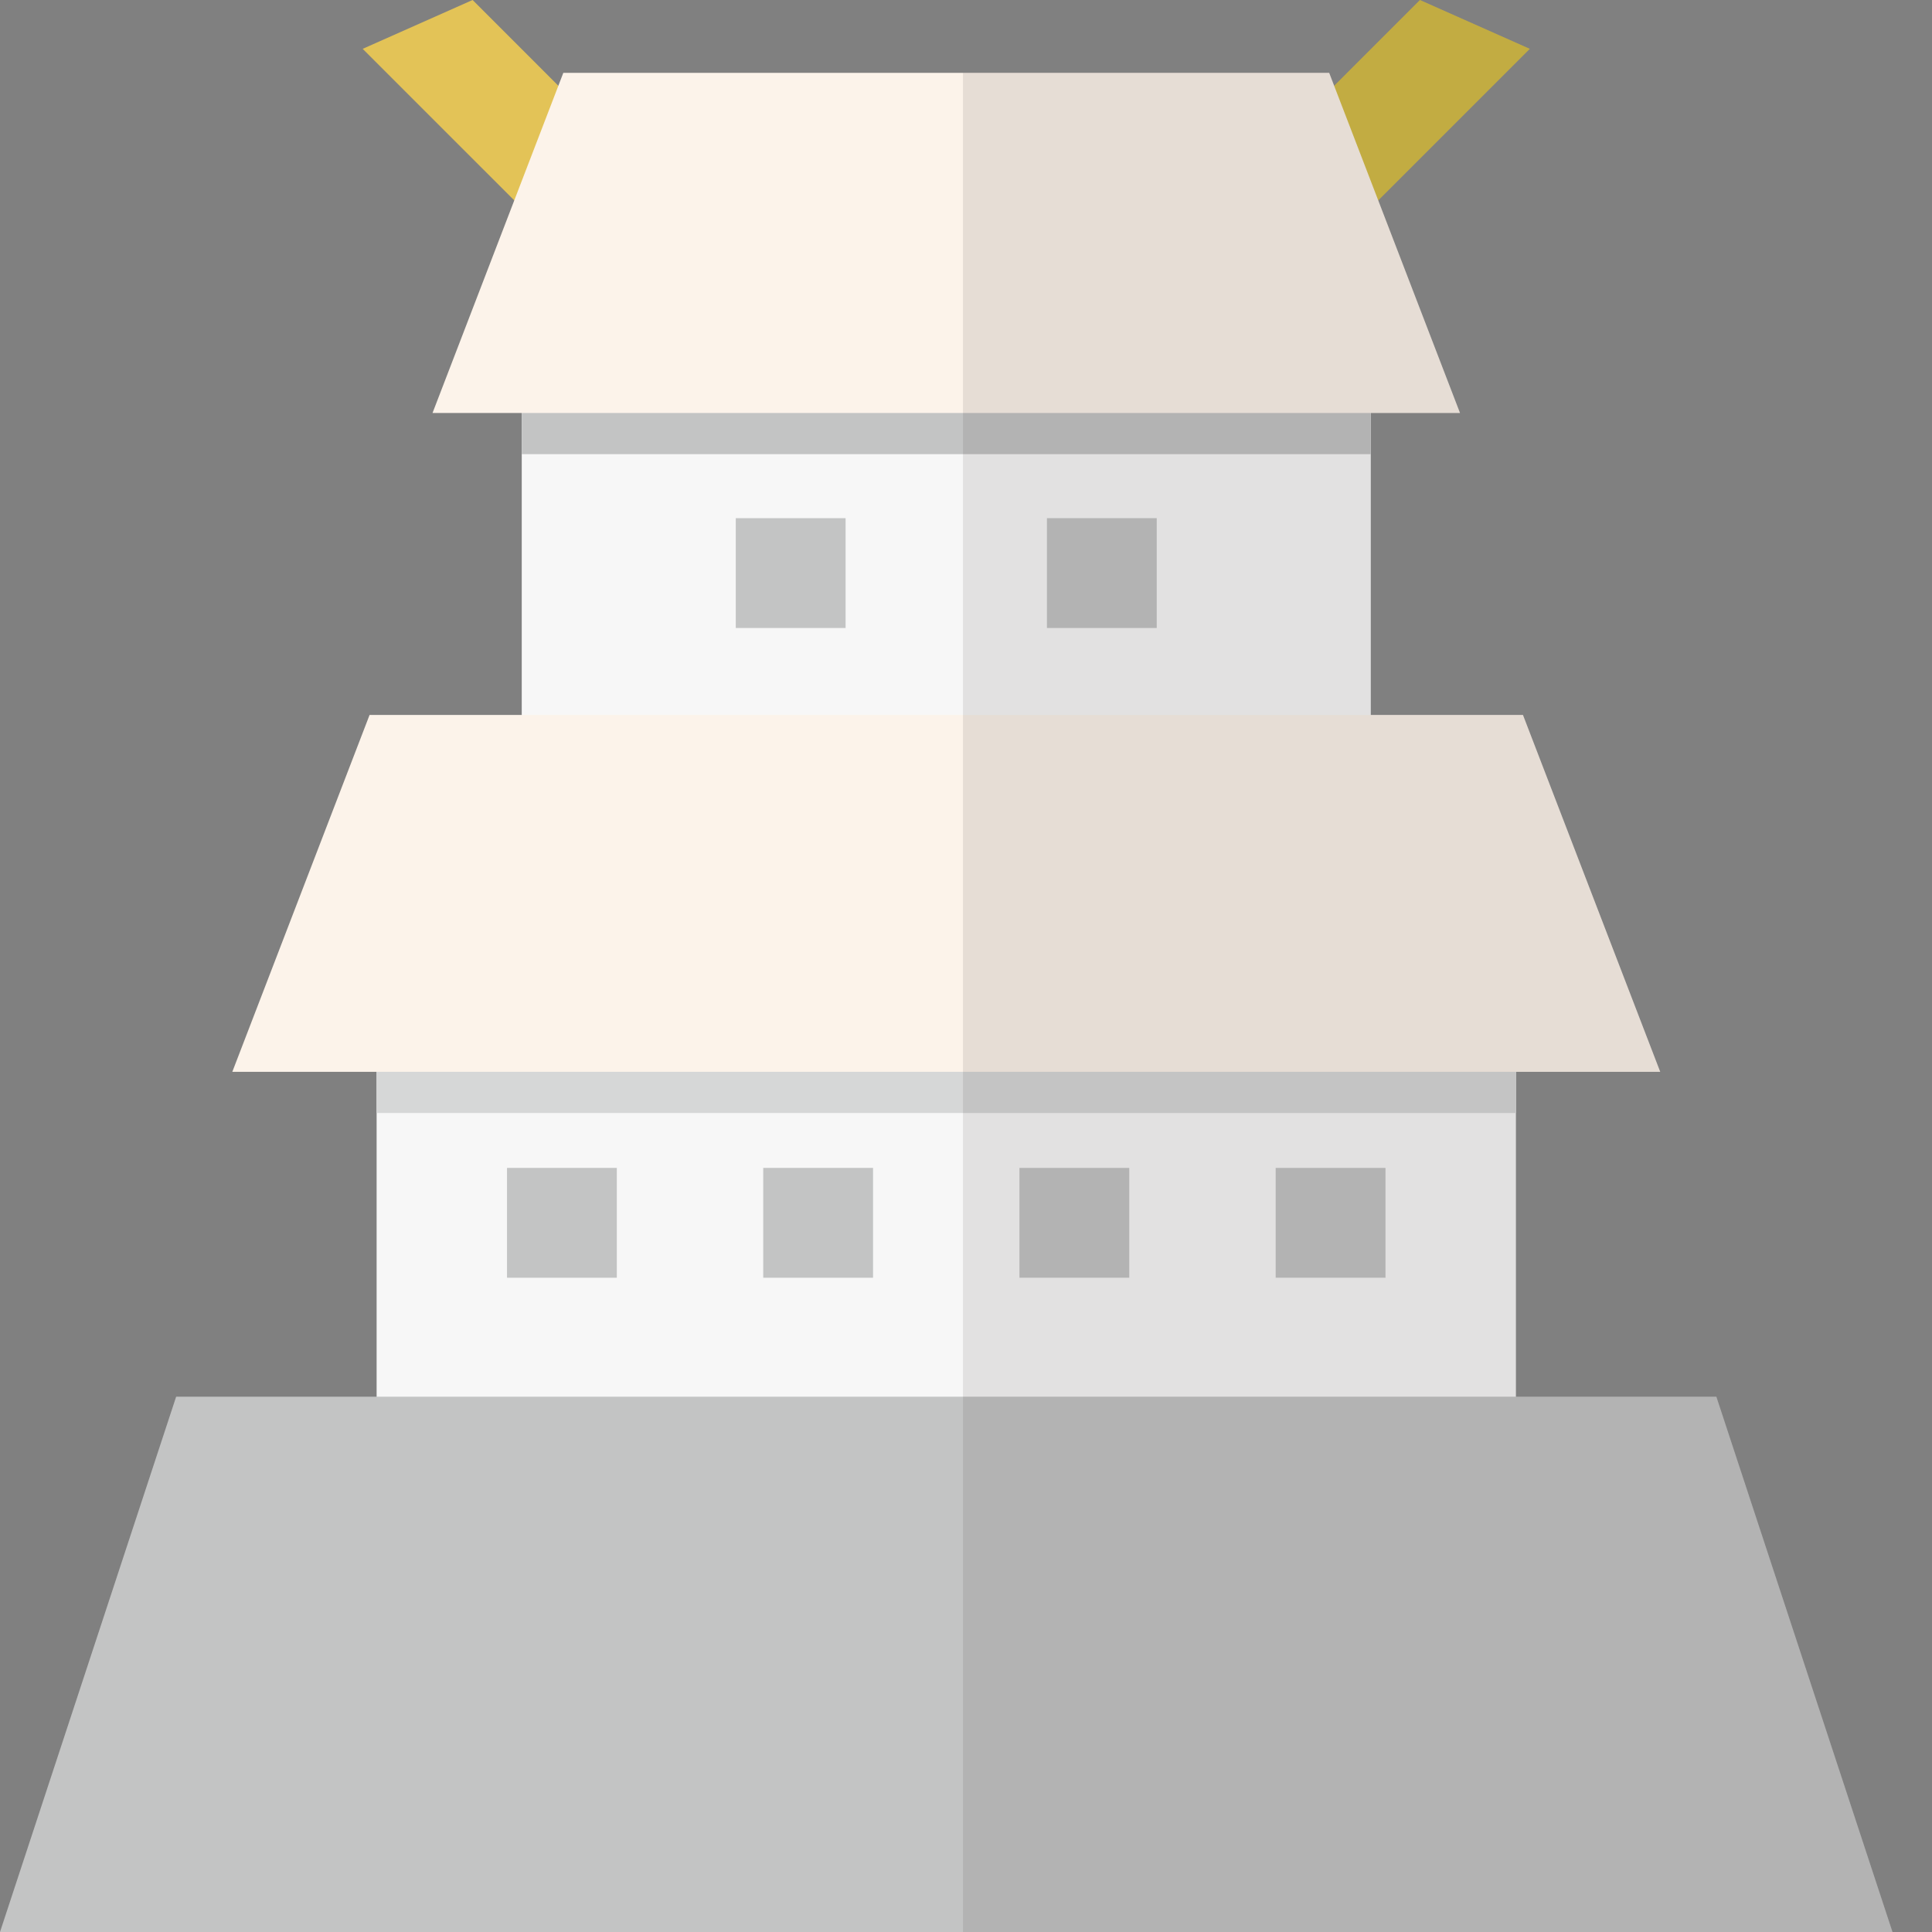
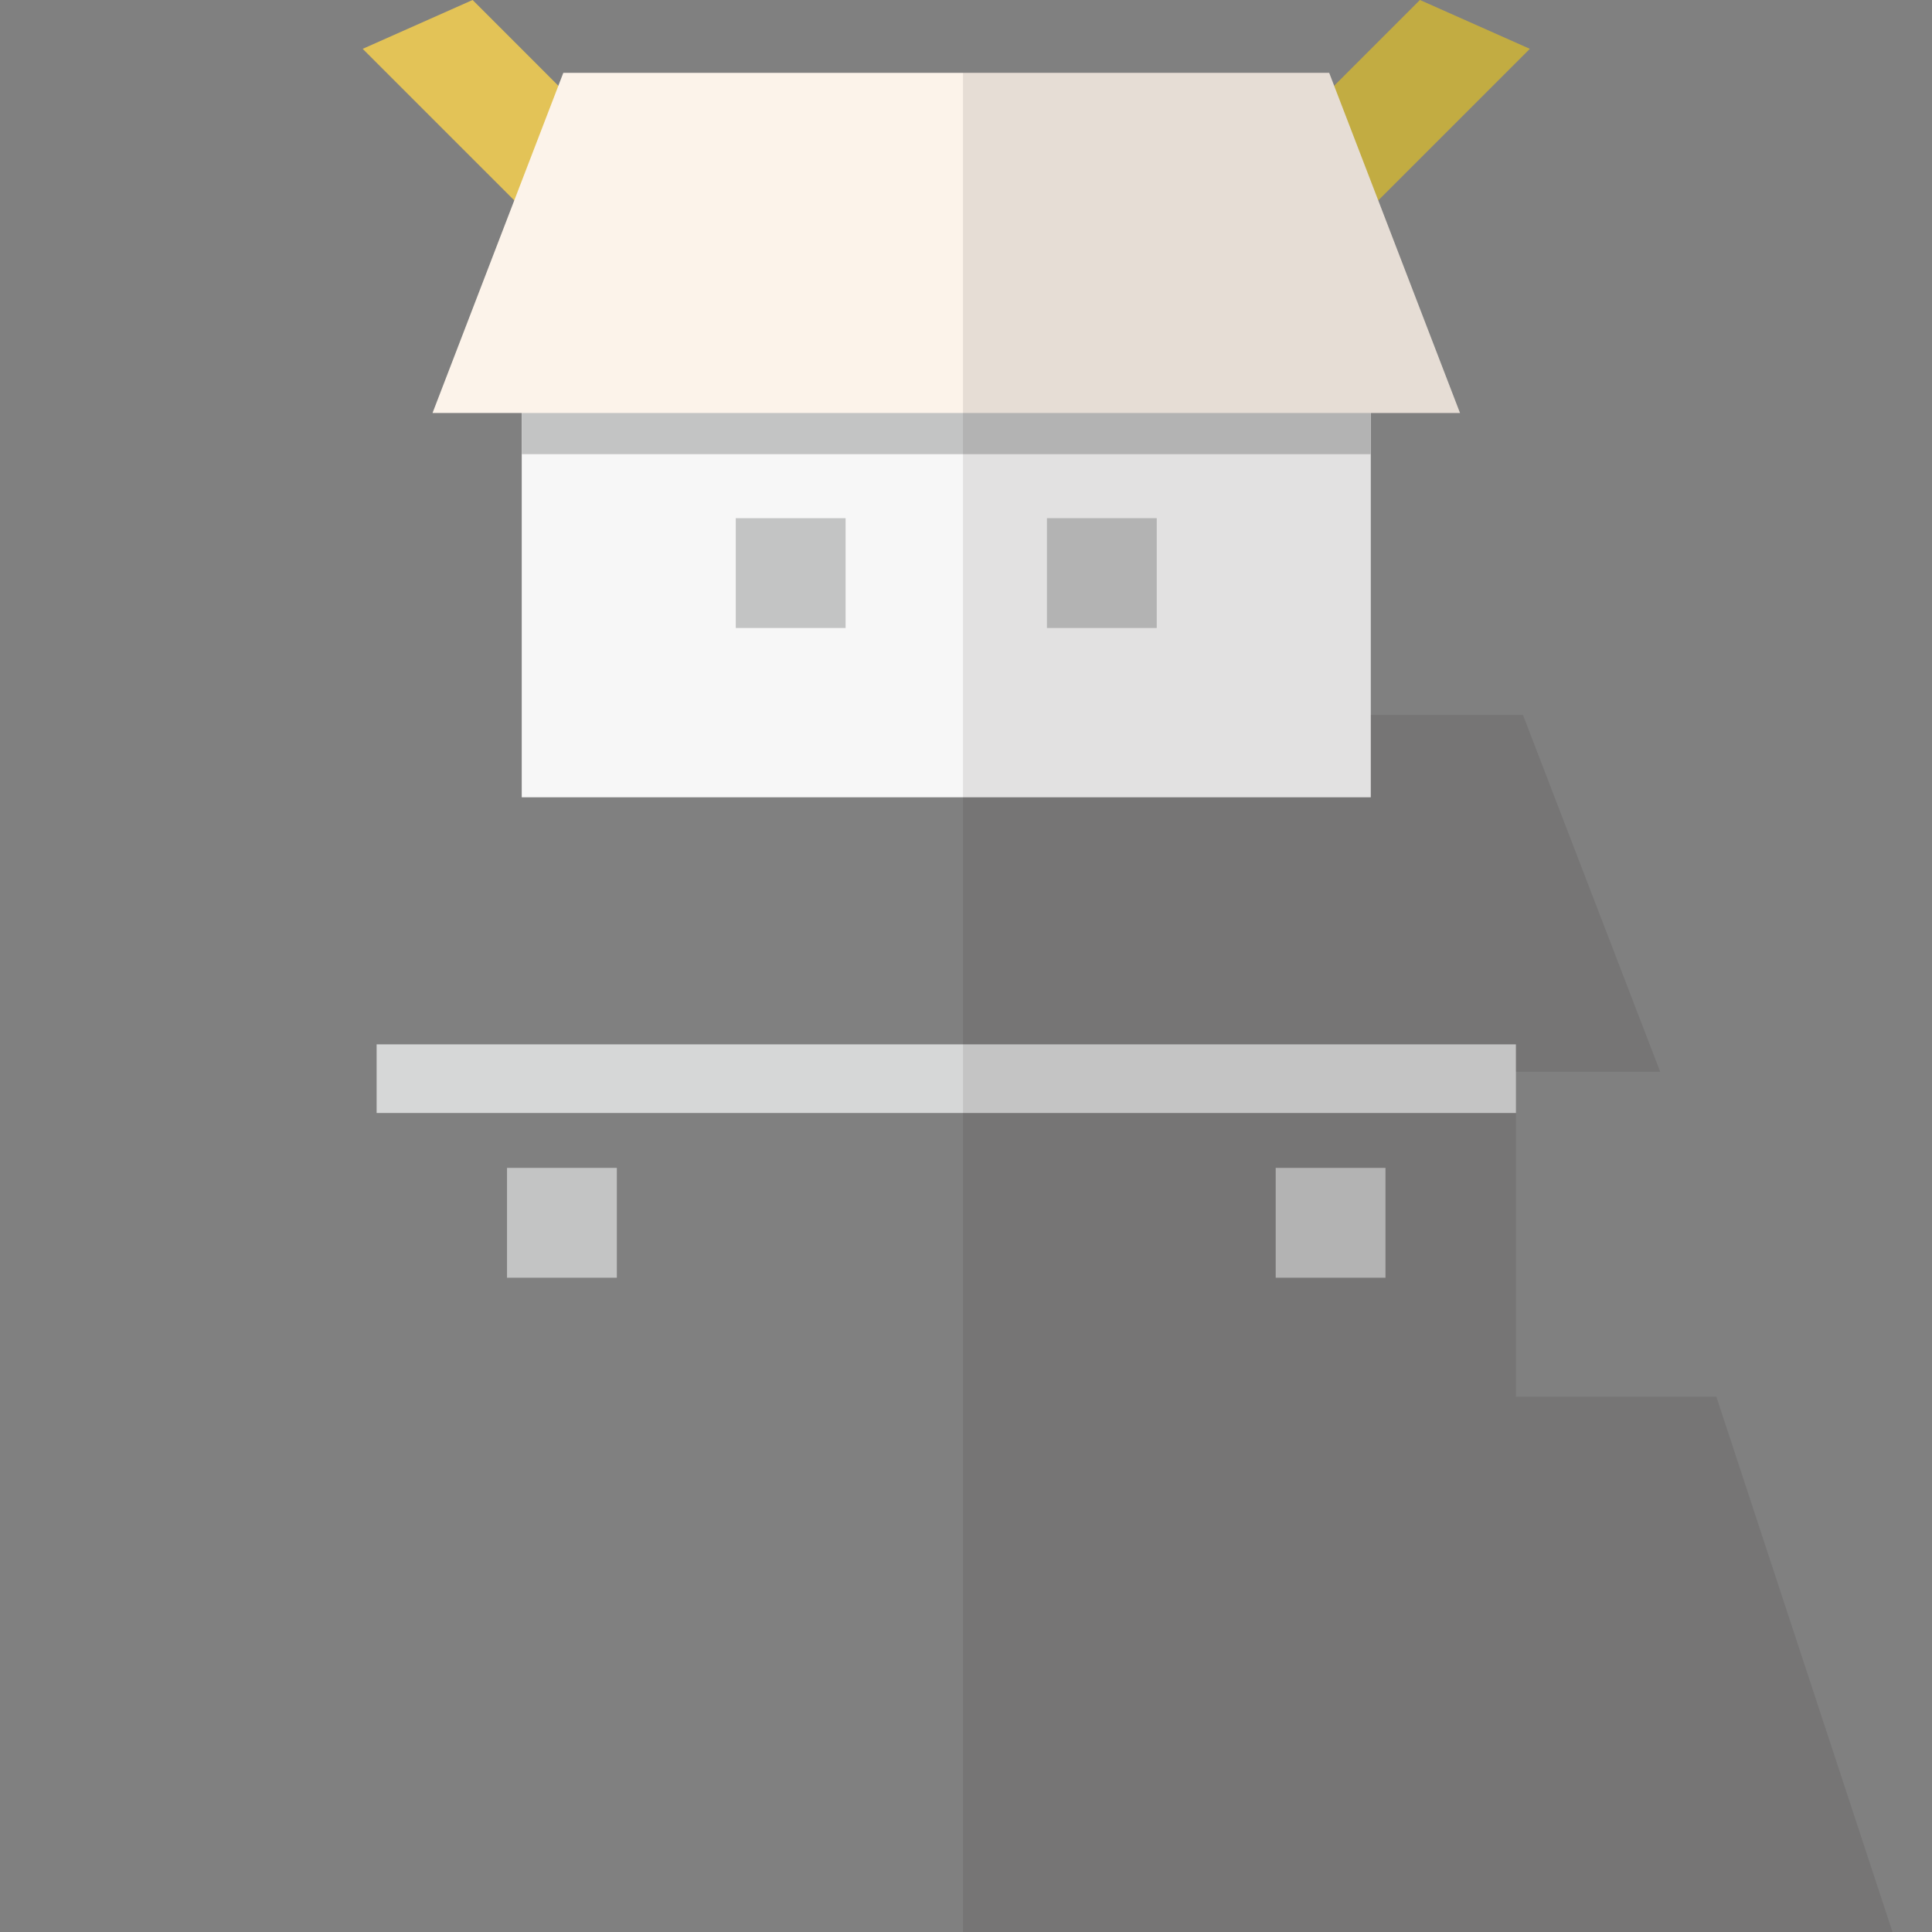
<svg xmlns="http://www.w3.org/2000/svg" version="1.1" id="_x36_" viewBox="0 0 512 512" xml:space="preserve">
  <rect x="0" y="0" width="512" height="512" fill="#808080" stroke="none" />
  <g>
    <g>
      <polygon style="fill:#E3C357;" points="172.609,47.366 149.957,24.719 142.676,17.432 125.244,0 96.116,12.944 121.641,38.468     128.924,45.748 159.666,76.486   " />
      <polygon style="fill:#D4BC47;" points="328.922,47.366 351.582,24.719 358.862,17.432 376.294,0 405.416,12.944 379.891,38.468     372.611,45.748 341.866,76.486   " />
    </g>
-     <rect x="99.809" y="276.765" style="fill:#F7F7F7;" width="301.923" height="109.126" />
    <rect x="99.809" y="276.765" style="fill:#D6D7D7;" width="301.923" height="18.191" />
-     <polygon style="fill:#C3C4C4;" points="454.853,370.135 46.682,370.135 0,512 501.532,512  " />
    <g>
      <rect x="138.267" y="102.163" style="fill:#F7F7F7;" width="225.004" height="109.126" />
      <rect x="138.267" y="102.163" style="fill:#C3C4C4;" width="225.004" height="18.191" />
      <polygon style="fill:#FCF3EA;" points="352.248,19.307 255.195,19.307 223.995,19.307 149.284,19.307 114.624,109.443     223.995,109.443 255.195,109.443 386.915,109.443   " />
    </g>
-     <polygon style="fill:#FCF3EA;" points="403.6,189.467 97.942,189.467 61.566,284.039 439.975,284.039  " />
    <g>
      <rect x="277.451" y="137.323" style="fill:#C3C4C4;" width="29.095" height="29.102" />
      <rect x="194.991" y="137.323" style="fill:#C3C4C4;" width="29.102" height="29.102" />
    </g>
    <g>
-       <rect x="270.165" y="309.503" style="fill:#C3C4C4;" width="29.102" height="29.109" />
-       <rect x="202.265" y="309.503" style="fill:#C3C4C4;" width="29.102" height="29.109" />
      <rect x="134.366" y="309.503" style="fill:#C3C4C4;" width="29.102" height="29.109" />
      <rect x="338.071" y="309.503" style="fill:#C3C4C4;" width="29.095" height="29.109" />
    </g>
    <polygon style="opacity:0.1;fill:#231815;" points="255.195,512 501.532,512 454.853,370.135 401.732,370.135 401.732,294.956    401.732,284.039 439.975,284.039 403.6,189.467 363.271,189.467 363.271,120.354 363.271,109.443 386.915,109.443 365.251,53.108    372.611,45.748 379.891,38.468 405.416,12.944 376.294,0 358.862,17.432 353.569,22.725 352.248,19.307 255.195,19.307  " />
  </g>
</svg>